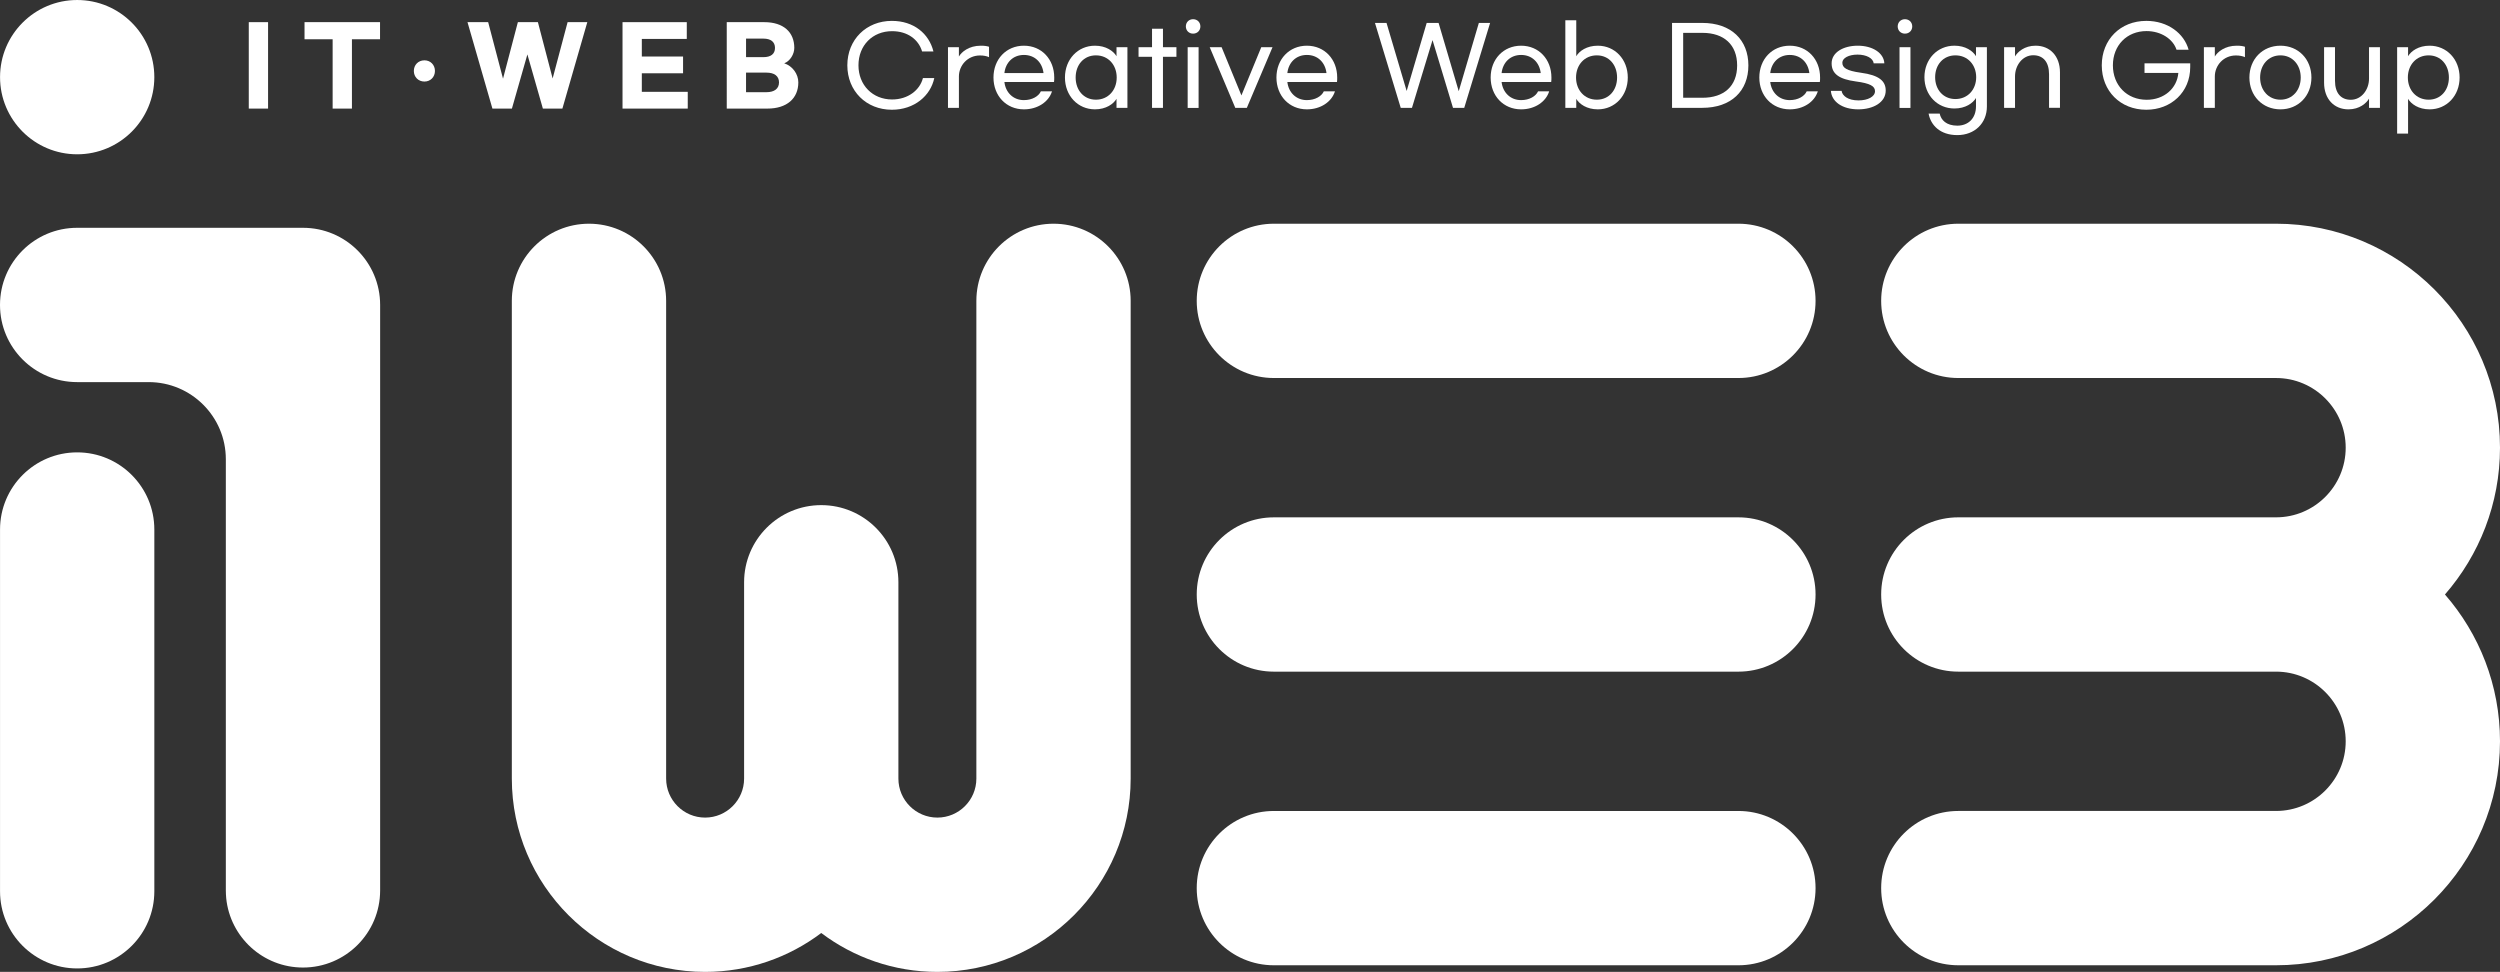
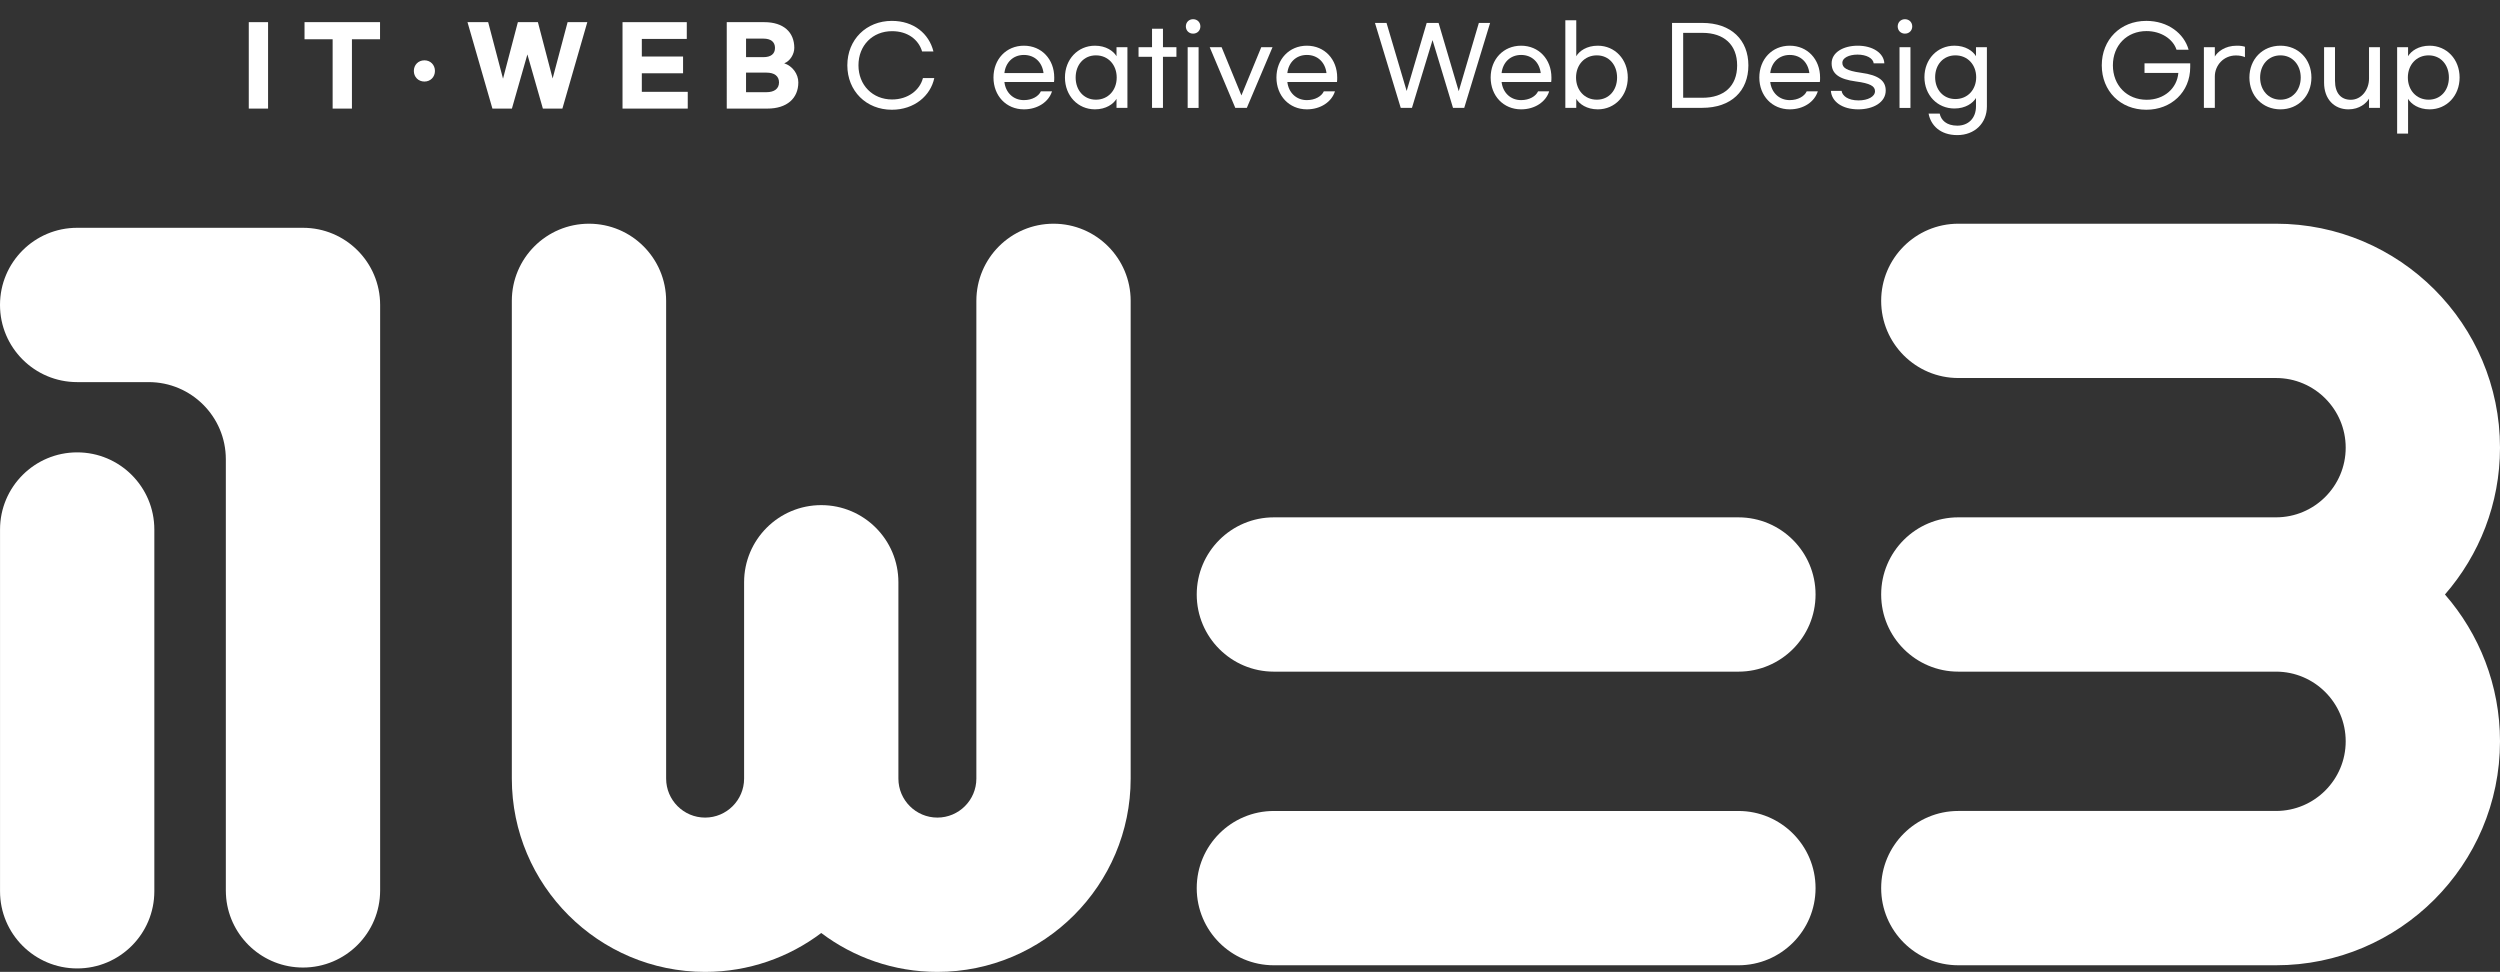
<svg xmlns="http://www.w3.org/2000/svg" version="1.1" id="Layer_1" x="0px" y="0px" width="324.034px" height="125.971px" viewBox="0 0 324.034 125.971" enable-background="new 0 0 324.034 125.971" xml:space="preserve">
  <rect x="0" y="0" width="324.034" height="125.971" fill="#333333" stroke="none" />
  <g>
-     <circle fill="#FFFFFF" cx="10.004" cy="10" r="9.999" />
    <path fill="#FFFFFF" d="M324.034,58.025c0-16.008-13.021-29.029-29.029-29.029h-41.18c-5.521,0-10,4.477-10,10   c0,5.521,4.479,10,10,10h41.18c4.98,0,9.029,4.049,9.029,9.029c0,4.979-4.049,9.029-9.029,9.029h-41.18c-5.521,0-10,4.477-10,10   c0,5.521,4.479,10,10,10h41.18c4.98,0,9.029,4.051,9.029,9.029s-4.049,9.029-9.029,9.029h-41.18c-5.521,0-10,4.477-10,10   s4.479,10,10,10h41.18c16.008,0,29.029-13.023,29.029-29.029c0-7.275-2.695-13.93-7.135-19.029   C321.338,71.955,324.034,65.301,324.034,58.025z" />
    <g>
      <path fill="#FFFFFF" d="M39.271,29.526H10c-5.521,0-10,4.47-10,10c0,5.521,4.479,10,10,10h9.271c5.52,0,10,4.479,10,10v55.88    c0,0.34,0.02,0.689,0.049,1.02c0.511,5.051,4.781,8.98,9.951,8.98c5.52,0,10-4.469,10-10v-75.88    C49.271,33.996,44.79,29.526,39.271,29.526z" />
      <path fill="#FFFFFF" d="M10.004,58.633c-5.522,0-10,4.478-10,10v46.889c0,5.523,4.478,10,10,10s10-4.477,10-10V68.633    C20.004,63.11,15.526,58.633,10.004,58.633z" />
    </g>
    <g>
-       <path fill="#FFFFFF" d="M235.321,38.996c0-5.523-4.479-10-10-10h-60.209c-5.524,0-10,4.477-10,10c0,5.521,4.477,10,10,10h60.209    C230.842,48.996,235.321,44.518,235.321,38.996z" />
      <path fill="#FFFFFF" d="M235.321,77.055c0-5.523-4.479-10-10-10h-60.209c-5.524,0-10,4.477-10,10c0,5.521,4.477,10,10,10h60.209    C230.842,87.055,235.321,82.576,235.321,77.055z" />
      <path fill="#FFFFFF" d="M235.321,115.113c0-5.523-4.479-10-10-10h-60.209c-5.524,0-10,4.477-10,10c0,5.521,4.477,10,10,10h60.209    C230.842,125.113,235.321,120.635,235.321,115.113z" />
    </g>
    <path fill="#FFFFFF" d="M136.55,28.996c-5.522,0-10,4.477-10,10v61.922c0,2.786-2.267,5.053-5.053,5.053   c-2.785,0-5.052-2.267-5.052-5.053V75.471c0-5.523-4.478-10-10-10s-10,4.477-10,10v25.447c0,2.786-2.267,5.053-5.053,5.053   c-2.785,0-5.052-2.267-5.052-5.053V38.996c0-5.523-4.478-10-10-10s-10,4.477-10,10v61.922c0,13.814,11.238,25.053,25.052,25.053   c5.646,0,10.859-1.879,15.053-5.041c4.193,3.162,9.407,5.041,15.052,5.041c13.814,0,25.053-11.238,25.053-25.053V38.996   C146.55,33.473,142.072,28.996,136.55,28.996z" />
    <g>
-       <path fill="#FFFFFF" d="M34.745,2.872v11.203h-2.5V2.872H34.745z" />
+       <path fill="#FFFFFF" d="M34.745,2.872v11.203h-2.5V2.872H34.745" />
      <path fill="#FFFFFF" d="M49.258,5.086h-3.643v8.989h-2.501V5.086h-3.643V2.872h9.787V5.086z" />
      <path fill="#FFFFFF" d="M56.375,9.195c0,0.781-0.577,1.375-1.359,1.375c-0.799,0-1.376-0.594-1.376-1.375    c0-0.784,0.577-1.376,1.376-1.376C55.797,7.819,56.375,8.411,56.375,9.195z" />
      <path fill="#FFFFFF" d="M76.123,2.872l-3.229,11.203h-2.53l-2.007-7.022l-2.006,7.022h-2.527L60.593,2.872h2.68l1.925,7.327    l1.925-7.327h2.597l1.91,7.298l1.939-7.298H76.123z" />
      <path fill="#FFFFFF" d="M80.687,2.872h8.329v2.173h-5.828v2.281h5.346v2.173h-5.346v2.403h5.953v2.173h-8.454V2.872z" />
      <path fill="#FFFFFF" d="M94.196,2.872h4.865c2.488,0,3.891,1.292,3.891,3.34c0,0.796-0.538,1.706-1.306,1.994    c1.07,0.344,1.827,1.387,1.827,2.473c0,2.076-1.483,3.396-3.999,3.396h-5.278V2.872z M98.952,7.407    c0.949,0,1.498-0.409,1.498-1.195c0-0.783-0.549-1.207-1.498-1.207h-2.254v2.402H98.952z M99.364,11.947    c0.99,0,1.607-0.444,1.607-1.269c0-0.826-0.617-1.264-1.607-1.264h-2.667v2.532H99.364z" />
      <path fill="#FFFFFF" d="M109.826,8.467c0-3.326,2.446-5.76,5.772-5.76c2.844,0,4.811,1.652,5.388,3.96h-1.471    c-0.465-1.553-1.883-2.626-3.89-2.626c-2.528,0-4.356,1.843-4.356,4.426c0,2.57,1.842,4.427,4.356,4.427    c2.062,0,3.601-1.211,4-2.776h1.471c-0.48,2.296-2.585,4.107-5.498,4.107C112.272,14.225,109.826,11.794,109.826,8.467z" />
-       <path fill="#FFFFFF" d="M124.287,6.118v1.208c0.342-0.59,1.292-1.403,2.831-1.403c0.482,0,0.797,0.043,1.073,0.139v1.346    c-0.303-0.136-0.687-0.22-1.168-0.22c-1.609,0-2.735,1.292-2.735,2.722v4.068h-1.417V6.118H124.287z" />
      <path fill="#FFFFFF" d="M128.768,10.048c0-2.364,1.65-4.125,3.943-4.125c2.297,0,3.933,1.761,3.933,4.125    c0,0.18,0,0.382-0.029,0.577h-6.431c0.15,1.347,1.125,2.351,2.527,2.351c1.073,0,1.912-0.498,2.2-1.139h1.444    c-0.425,1.357-1.842,2.336-3.644,2.336C130.418,14.173,128.768,12.413,128.768,10.048z M132.711,7.122    c-1.415,0-2.376,0.987-2.527,2.351h5.071C135.091,8.094,134.129,7.122,132.711,7.122z" />
      <path fill="#FFFFFF" d="M138.032,10.048c0-2.353,1.664-4.125,3.892-4.125c1.429,0,2.389,0.688,2.791,1.362V6.118h1.414v7.859    h-1.414v-1.167c-0.401,0.673-1.362,1.362-2.791,1.362C139.696,14.173,138.032,12.398,138.032,10.048z M144.74,10.048    c0-1.637-1.098-2.873-2.694-2.873c-1.58,0-2.627,1.236-2.627,2.873c0,1.635,1.047,2.873,2.627,2.873    C143.642,12.921,144.74,11.683,144.74,10.048z" />
      <path fill="#FFFFFF" d="M152.481,7.365h-1.745v6.612h-1.417V7.365h-1.748V6.118h1.748V3.724h1.417v2.395h1.745V7.365z" />
      <path fill="#FFFFFF" d="M155.586,3.425c0,0.535-0.4,0.935-0.948,0.935c-0.535,0-0.935-0.399-0.935-0.935    c0-0.538,0.399-0.936,0.935-0.936C155.187,2.489,155.586,2.887,155.586,3.425z M153.938,13.992V6.118h1.416v7.874H153.938z" />
      <path fill="#FFFFFF" d="M164.936,6.118l-3.328,7.859h-1.499l-3.313-7.859h1.542l2.567,6.25l2.572-6.25H164.936z" />
      <path fill="#FFFFFF" d="M165.444,10.048c0-2.364,1.65-4.125,3.944-4.125c2.295,0,3.931,1.761,3.931,4.125    c0,0.18,0,0.382-0.027,0.577h-6.434c0.15,1.347,1.127,2.351,2.53,2.351c1.071,0,1.909-0.498,2.198-1.139h1.443    c-0.426,1.357-1.842,2.336-3.642,2.336C167.094,14.173,165.444,12.413,165.444,10.048z M169.388,7.122    c-1.415,0-2.38,0.987-2.53,2.351h5.073C171.765,8.094,170.803,7.122,169.388,7.122z" />
      <path fill="#FFFFFF" d="M193.139,2.97l-3.354,11.008h-1.457l-2.652-8.781l-2.666,8.781h-1.456L178.213,2.97h1.498l2.611,8.824    l2.597-8.824h1.54l2.613,8.852l2.608-8.852H193.139z" />
      <path fill="#FFFFFF" d="M193.21,10.048c0-2.364,1.649-4.125,3.946-4.125c2.293,0,3.93,1.761,3.93,4.125    c0,0.18,0,0.382-0.029,0.577h-6.43c0.15,1.347,1.126,2.351,2.529,2.351c1.071,0,1.91-0.498,2.198-1.139h1.441    c-0.425,1.357-1.841,2.336-3.64,2.336C194.86,14.173,193.21,12.413,193.21,10.048z M197.157,7.122    c-1.418,0-2.379,0.987-2.529,2.351h5.072C199.534,8.094,198.573,7.122,197.157,7.122z" />
      <path fill="#FFFFFF" d="M204.305,12.811v1.167h-1.416V2.626h1.416v4.659c0.396-0.675,1.359-1.362,2.789-1.362    c2.228,0,3.889,1.772,3.889,4.125c0,2.351-1.661,4.125-3.889,4.125C205.665,14.173,204.702,13.483,204.305,12.811z     M209.596,10.048c0-1.637-1.045-2.873-2.626-2.873c-1.593,0-2.693,1.236-2.693,2.873c0,1.635,1.101,2.873,2.693,2.873    C208.551,12.921,209.596,11.683,209.596,10.048z" />
      <path fill="#FFFFFF" d="M220.622,2.97c3.793,0,5.992,2.227,5.992,5.51c0,3.288-2.199,5.498-5.992,5.498h-3.903V2.97H220.622z     M225.157,8.479c0-2.678-1.703-4.22-4.494-4.22h-2.501v8.412h2.501C223.454,12.672,225.157,11.162,225.157,8.479z" />
      <path fill="#FFFFFF" d="M228.032,10.048c0-2.364,1.647-4.125,3.943-4.125c2.297,0,3.932,1.761,3.932,4.125    c0,0.18,0,0.382-0.029,0.577h-6.43c0.15,1.347,1.124,2.351,2.527,2.351c1.071,0,1.91-0.498,2.199-1.139h1.441    c-0.426,1.357-1.84,2.336-3.641,2.336C229.679,14.173,228.032,12.413,228.032,10.048z M231.975,7.122    c-1.415,0-2.377,0.987-2.527,2.351h5.07C234.353,8.094,233.392,7.122,231.975,7.122z" />
      <path fill="#FFFFFF" d="M244.237,8.206h-1.389c-0.055-0.661-0.949-1.129-2.089-1.129c-1.141,0-1.967,0.455-1.967,1.045    c0,0.646,0.497,1.043,2.42,1.308c2.364,0.314,3.202,1.087,3.202,2.31c0,1.524-1.606,2.434-3.558,2.434    c-2.104,0-3.452-1.02-3.548-2.393h1.39c0.081,0.618,0.796,1.234,2.196,1.234c1.21,0,2.132-0.492,2.132-1.193    c0-0.647-0.604-1.017-2.488-1.266c-2.144-0.289-3.134-0.975-3.134-2.35c0-1.388,1.472-2.283,3.396-2.283    S244.167,6.873,244.237,8.206z" />
      <path fill="#FFFFFF" d="M247.852,3.425c0,0.535-0.397,0.935-0.948,0.935c-0.535,0-0.936-0.399-0.936-0.935    c0-0.538,0.4-0.936,0.936-0.936C247.455,2.489,247.852,2.887,247.852,3.425z M246.204,13.992V6.118h1.416v7.874H246.204z" />
      <path fill="#FFFFFF" d="M249.971,14.722h1.441c0.166,0.837,0.865,1.565,2.281,1.565c1.43,0,2.422-0.963,2.422-2.501v-1.084    c-0.4,0.67-1.362,1.361-2.793,1.361c-2.227,0-3.89-1.747-3.89-4.055c0-2.325,1.663-4.086,3.89-4.086    c1.431,0,2.393,0.688,2.793,1.362V6.118h1.414V13.8c0,2.169-1.582,3.711-3.836,3.711    C251.442,17.511,250.244,16.205,249.971,14.722z M256.141,10.009c0-1.611-1.1-2.834-2.693-2.834c-1.581,0-2.627,1.223-2.627,2.834    c0,1.605,1.046,2.828,2.627,2.828C255.042,12.837,256.141,11.614,256.141,10.009z" />
-       <path fill="#FFFFFF" d="M261.174,6.118v1.195c0.329-0.577,1.221-1.391,2.666-1.391c1.855,0,3.16,1.334,3.16,3.45v4.604h-1.416    V9.621c0-1.593-0.769-2.46-2.048-2.46c-1.373,0-2.362,1.291-2.362,2.748v4.068h-1.416V6.118H261.174z" />
      <path fill="#FFFFFF" d="M272.418,8.467c0-3.326,2.404-5.76,5.773-5.76c2.804,0,4.905,1.636,5.482,3.74h-1.566    c-0.453-1.39-2.008-2.418-3.89-2.418c-2.542,0-4.357,1.854-4.357,4.438c0,2.599,1.815,4.466,4.387,4.466    c2.253,0,3.929-1.483,4.095-3.477h-4.384v-1.25h5.923v0.497c0,3.244-2.475,5.521-5.689,5.521    C274.823,14.225,272.418,11.794,272.418,8.467z" />
      <path fill="#FFFFFF" d="M287.072,6.118v1.208c0.343-0.59,1.291-1.403,2.831-1.403c0.481,0,0.796,0.043,1.072,0.139v1.346    c-0.303-0.136-0.686-0.22-1.168-0.22c-1.609,0-2.735,1.292-2.735,2.722v4.068h-1.417V6.118H287.072z" />
      <path fill="#FFFFFF" d="M299.592,10.048c0,2.365-1.689,4.125-4.013,4.125c-2.337,0-4.026-1.76-4.026-4.125    c0-2.364,1.689-4.125,4.026-4.125C297.903,5.923,299.592,7.684,299.592,10.048z M292.942,10.048c0,1.635,1.072,2.873,2.638,2.873    c1.555,0,2.626-1.238,2.626-2.873c0-1.637-1.071-2.873-2.626-2.873C294.014,7.175,292.942,8.411,292.942,10.048z" />
      <path fill="#FFFFFF" d="M307.057,13.978v-1.195c-0.328,0.577-1.221,1.391-2.666,1.391c-1.854,0-3.159-1.336-3.159-3.453V6.118    h1.415v4.356c0,1.593,0.77,2.458,2.049,2.458c1.373,0,2.361-1.291,2.361-2.746V6.118h1.416v7.859H307.057z" />
      <path fill="#FFFFFF" d="M312.118,12.811v4.507h-1.417V6.118h1.417v1.167c0.398-0.675,1.361-1.362,2.789-1.362    c2.228,0,3.891,1.772,3.891,4.125c0,2.351-1.663,4.125-3.891,4.125C313.479,14.173,312.516,13.483,312.118,12.811z M317.41,10.048    c0-1.637-1.045-2.873-2.626-2.873c-1.592,0-2.693,1.236-2.693,2.873c0,1.635,1.102,2.873,2.693,2.873    C316.365,12.921,317.41,11.683,317.41,10.048z" />
    </g>
  </g>
</svg>